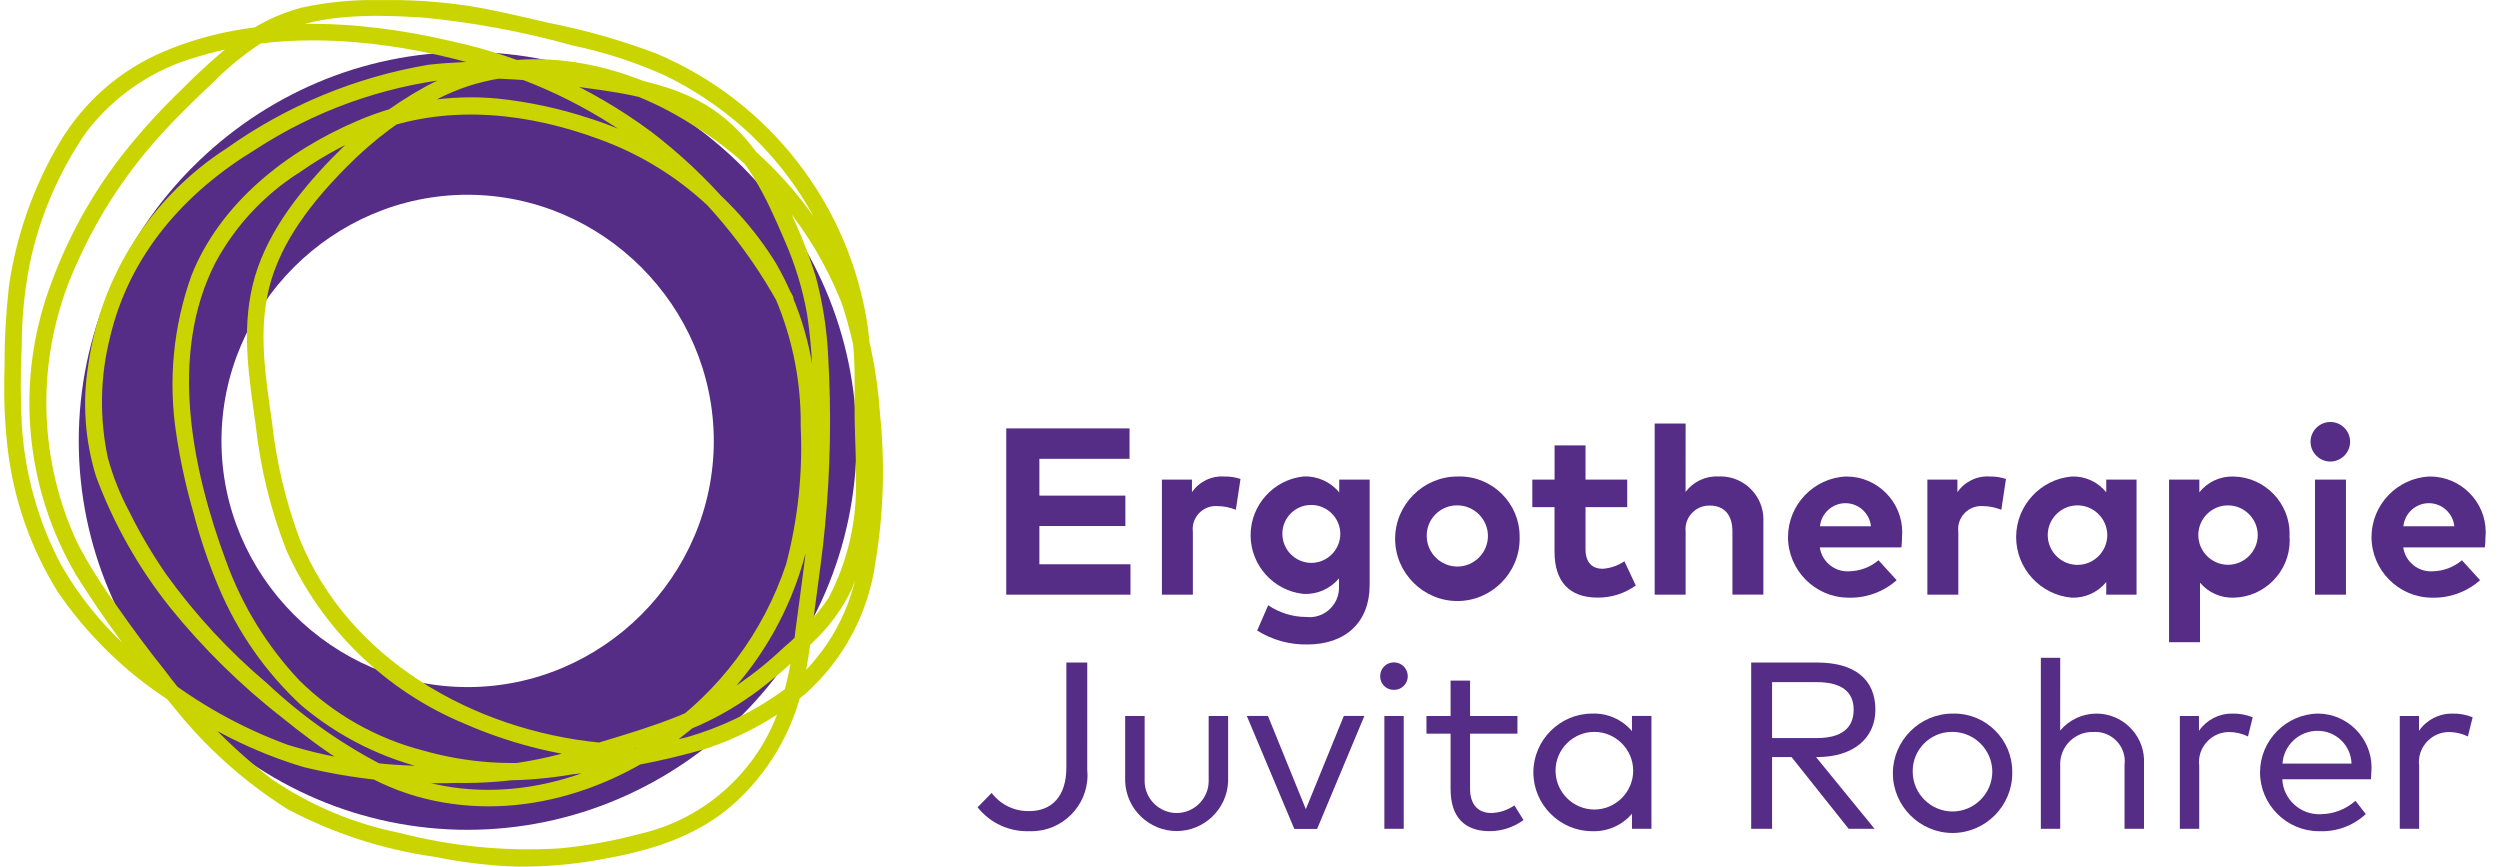
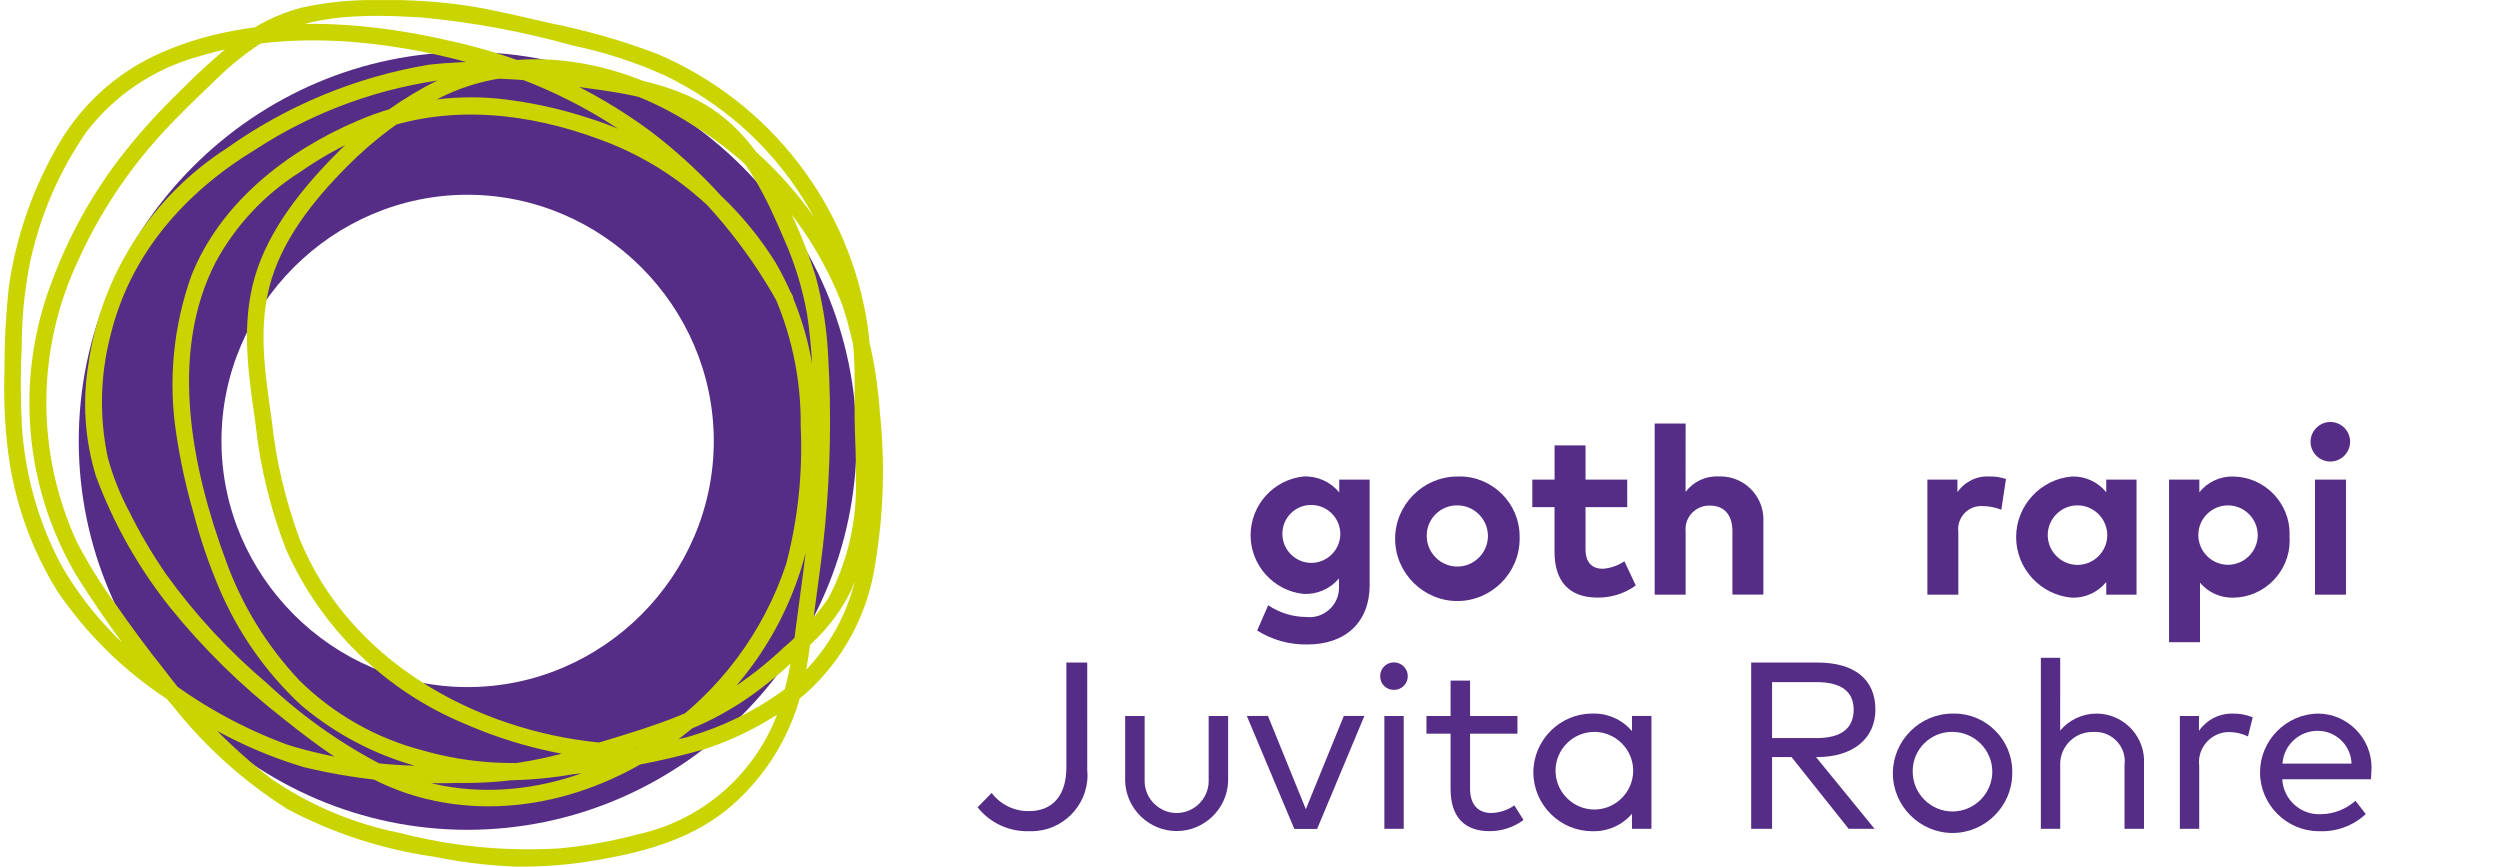
<svg xmlns="http://www.w3.org/2000/svg" width="300" height="104" viewBox="0 0 161 56" version="1.1" xml:space="preserve" style="fill-rule:evenodd;clip-rule:evenodd;stroke-linejoin:round;stroke-miterlimit:2;">
  <g transform="matrix(1,0,0,1,-34.581,-51.997)">
    <g transform="matrix(1,0,0,1,-130,1)">
      <g id="Gruppe_95" transform="matrix(1,0,0,1,164.584,51.002)">
        <g id="Gruppe_1">
          <clipPath id="_clip1">
            <rect x="0" y="0" width="160.327" height="55.995" />
          </clipPath>
          <g clip-path="url(#_clip1)">
            <g id="Pfad_1" transform="matrix(1,0,0,1,-3.877,-2.703)">
              <path d="M33.821,56.317C20.036,56.316 8.693,44.973 8.693,31.188C8.693,17.403 20.037,6.059 33.822,6.059C47.607,6.059 58.951,17.403 58.951,31.188C58.935,44.968 47.601,56.302 33.821,56.317M33.821,15.282C25.095,15.282 17.915,22.462 17.915,31.188C17.915,39.914 25.095,47.094 33.821,47.094C42.547,47.094 49.727,39.914 49.727,31.188C49.717,22.466 42.543,15.293 33.821,15.283" style="fill:rgb(85,44,134);fill-rule:nonzero;" />
            </g>
            <path id="Pfad_2" d="M50.928,19.06C48.644,14.946 45.534,11.349 41.792,8.495C37.956,5.659 33.562,3.668 28.9,2.656C22.932,1.256 16.1,0.856 10.347,3.313C7.528,4.491 5.161,6.546 3.6,9.172C1.893,12.042 0.772,15.221 0.3,18.526C0.105,20.297 0.011,22.077 0.019,23.858C-0.045,25.628 0.03,27.4 0.244,29.158C0.646,32.382 1.744,35.48 3.461,38.238C5.327,40.965 7.704,43.305 10.461,45.127C13.149,47.103 16.155,48.603 19.35,49.562C22.58,50.343 25.901,50.687 29.223,50.586C30.975,50.615 32.726,50.475 34.451,50.168C36.345,49.756 38.211,49.224 40.038,48.576C41.655,48.046 43.309,47.576 44.867,46.883C46.263,46.258 47.582,45.476 48.8,44.552C50.021,43.621 51.172,42.601 52.242,41.5C53.279,40.529 54.129,39.377 54.75,38.1C55.788,35.468 56.253,32.645 56.113,29.82C56.101,28.453 56.013,27.091 56.027,25.72C56.065,24.189 55.99,22.656 55.802,21.136C54.661,13.267 49.471,6.548 42.145,3.457C39.874,2.599 37.536,1.933 35.154,1.465C33.422,1.07 31.689,0.638 29.932,0.365C28.08,0.092 26.209,-0.03 24.338,0C22.627,-0.039 20.917,0.122 19.244,0.48C17.684,0.885 16.225,1.612 14.964,2.616C13.715,3.622 12.525,4.699 11.4,5.843C10.13,7.065 8.94,8.367 7.838,9.743C5.793,12.312 4.174,15.194 3.044,18.277C0.692,24.498 1.29,31.463 4.67,37.192C6.538,40.159 8.625,42.981 10.914,45.637C12.988,48.254 15.49,50.501 18.314,52.283C21.275,53.848 24.484,54.888 27.8,55.357C29.524,55.709 31.274,55.921 33.032,55.991C34.876,56.015 36.718,55.861 38.532,55.531C41.638,54.986 44.607,54.131 47.032,52.031C49.366,49.983 50.979,47.237 51.632,44.202C51.992,42.586 52.169,40.936 52.38,39.295C52.61,37.507 52.88,35.727 53.044,33.931C53.386,30.324 53.453,26.696 53.244,23.079C53.165,21.315 52.894,19.564 52.436,17.859C51.945,16.286 51.331,14.754 50.6,13.277C49.313,10.512 47.562,7.897 44.783,6.465C42.141,5.1 39.144,4.821 36.242,4.431C33.335,3.939 30.373,3.853 27.442,4.175C22.731,4.964 18.261,6.813 14.369,9.581C9.509,12.714 6.247,17.812 5.437,23.537C5.042,25.954 5.21,28.429 5.929,30.77C7.066,33.838 8.686,36.705 10.729,39.262C12.867,41.906 15.301,44.297 17.983,46.388C20.583,48.478 23.421,50.538 26.669,51.46C32.815,53.204 39.336,51.227 44.186,47.276C48.151,44.192 50.91,39.813 51.98,34.905C52.494,31.978 52.656,29 52.464,26.035C52.342,22.85 51.447,19.743 49.855,16.982C47.102,12.55 42.855,9.243 37.883,7.661C35.93,7.011 33.911,6.575 31.864,6.361C28.765,6.077 25.643,6.578 22.788,7.817C18.248,9.76 13.957,13.111 12.099,17.793C10.92,21.085 10.584,24.621 11.123,28.076C11.382,29.796 11.755,31.496 12.239,33.166C12.661,34.787 13.199,36.375 13.851,37.918C15.064,40.819 16.884,43.427 19.189,45.565C21.634,47.634 24.548,49.074 27.676,49.76C29.203,50.144 30.767,50.365 32.341,50.419C33.813,50.411 35.281,50.279 36.731,50.027C39.616,49.743 42.469,49.199 45.256,48.4C47.638,47.627 49.852,46.41 51.782,44.815C54.249,42.603 55.851,39.583 56.3,36.3C56.823,33.14 56.92,29.924 56.59,26.738C56.406,23.963 55.833,21.228 54.89,18.612C52.731,13.567 48.979,9.364 44.209,6.651C39.055,3.651 32.684,2.651 27.267,5.566C24.99,6.813 22.917,8.401 21.119,10.274C18.908,12.567 16.787,15.3 16.044,18.452C15.33,21.478 15.83,24.465 16.252,27.486C16.552,30.24 17.215,32.942 18.222,35.522C20.491,40.619 24.637,44.652 29.795,46.779C32.555,47.981 35.485,48.747 38.48,49.051C39.166,49.119 39.162,48.046 38.48,47.978C30.348,47.178 22.238,42.623 19.08,34.797C18.174,32.347 17.573,29.794 17.292,27.197C16.892,24.334 16.41,21.486 17.111,18.622C17.857,15.576 19.991,12.922 22.169,10.737C23.88,9.007 25.842,7.545 27.989,6.4C33.264,3.646 39.529,4.925 44.368,8C48.854,10.73 52.308,14.875 54.186,19.779C54.967,22.26 55.437,24.829 55.586,27.426C55.874,30.516 55.726,33.63 55.147,36.679C54.597,39.848 52.862,42.693 50.296,44.633C48.411,45.996 46.299,47.014 44.059,47.642C41.358,48.301 38.616,48.781 35.852,49.077C32.914,49.506 29.918,49.305 27.064,48.488C24.057,47.711 21.307,46.156 19.091,43.979C17,41.764 15.384,39.143 14.345,36.279C12.138,30.332 10.605,22.908 13.645,16.973C14.924,14.591 16.797,12.58 19.082,11.135C20.694,10.004 22.44,9.078 24.28,8.378C28.936,6.725 33.948,7.315 38.503,9.012C43.24,10.737 47.174,14.159 49.537,18.612C50.843,21.408 51.502,24.463 51.465,27.549C51.604,30.546 51.286,33.547 50.523,36.449C49.056,40.862 46.194,44.682 42.37,47.328C37.433,50.854 30.784,52.275 25.079,49.755C22.119,48.302 19.393,46.414 16.992,44.155C14.537,42.084 12.347,39.718 10.471,37.111C9.576,35.82 8.778,34.465 8.082,33.056C7.494,31.956 7.03,30.793 6.7,29.59C6.145,27.005 6.194,24.325 6.843,21.762C8.106,16.448 11.653,12.438 16.236,9.654C20.028,7.182 24.341,5.62 28.836,5.088C31.721,4.967 34.611,5.16 37.454,5.662C40.231,6.027 43.161,6.478 45.491,8.153C47.95,9.922 49.266,12.813 50.419,15.517C51.096,17.047 51.586,18.653 51.878,20.3C52.124,21.961 52.248,23.637 52.251,25.316C52.33,28.806 52.172,32.298 51.777,35.767C51.583,37.412 51.343,39.052 51.131,40.694C50.964,42.241 50.668,43.771 50.245,45.268C48.96,49.603 45.413,52.912 41,53.893C39.311,54.345 37.587,54.654 35.846,54.816C32.375,55.023 28.892,54.682 25.527,53.807C22.551,53.213 19.726,52.018 17.227,50.296C14.644,48.282 12.34,45.933 10.376,43.311C9.285,41.951 8.25,40.548 7.254,39.118C6.304,37.829 5.454,36.469 4.711,35.051C2.025,29.245 2.062,22.534 4.811,16.758C6.147,13.816 7.935,11.102 10.111,8.713C11.196,7.513 12.358,6.395 13.53,5.287C14.602,4.204 15.803,3.257 17.105,2.465C19.992,0.837 23.705,0.936 26.925,1.118C30.236,1.427 33.512,2.034 36.714,2.93C38.787,3.362 40.806,4.019 42.736,4.891C44.452,5.732 46.055,6.787 47.506,8.031C51.861,11.813 54.527,17.184 54.906,22.939C54.988,24.339 54.928,25.739 54.951,27.133C54.973,28.401 55.057,29.664 55.029,30.933C55.121,33.621 54.506,36.286 53.247,38.663C52.425,39.85 51.45,40.923 50.347,41.855C49.259,42.884 48.077,43.81 46.818,44.621C44.055,46.373 40.808,47.245 37.704,48.195C36.068,48.741 34.384,49.13 32.675,49.357C30.973,49.518 29.263,49.56 27.555,49.484C24.433,49.499 21.327,49.042 18.341,48.129C15.337,47.029 12.525,45.461 10.01,43.484C7.4,41.624 5.226,39.218 3.641,36.432C2.19,33.663 1.337,30.62 1.14,27.5C1.049,25.766 1.047,24.028 1.133,22.294C1.137,20.53 1.31,18.771 1.65,17.04C2.29,13.983 3.535,11.085 5.312,8.517C7.12,6.159 9.648,4.452 12.512,3.658C18.212,1.9 24.663,2.542 30.323,4.128C34.589,5.258 38.572,7.268 42.015,10.028C45.258,12.685 47.968,15.933 50,19.6C50.335,20.2 51.262,19.664 50.926,19.059" style="fill:rgb(202,212,0);fill-rule:nonzero;" />
            <g id="Pfad_3" transform="matrix(1,0,0,1,-52.146,-22.29)">
-               <path d="M124.92,60.71L116.893,60.71L116.893,49.966L124.859,49.966L124.859,51.931L119.034,51.931L119.034,54.31L124.59,54.31L124.59,56.275L119.034,56.275L119.034,58.746L124.92,58.746L124.92,60.71Z" style="fill:rgb(85,44,134);fill-rule:nonzero;" />
-             </g>
+               </g>
            <g id="Pfad_4" transform="matrix(1,0,0,1,-60.245,-24.793)">
-               <path d="M140.128,55.739L139.828,57.727C139.443,57.571 139.032,57.49 138.616,57.489C138.586,57.487 138.555,57.486 138.525,57.486C137.709,57.486 137.038,58.157 137.038,58.973C137.038,59.036 137.042,59.099 137.05,59.162L137.05,63.214L135.05,63.214L135.05,55.777L136.991,55.777L136.991,56.591C137.461,55.906 138.262,55.52 139.091,55.578C139.446,55.57 139.799,55.625 140.135,55.739" style="fill:rgb(85,44,134);fill-rule:nonzero;" />
-             </g>
+               </g>
            <g id="Pfad_5" transform="matrix(1,0,0,1,-64.863,-24.793)">
              <path d="M151.126,56.606L151.126,55.777L153.091,55.777L153.091,62.6C153.091,64.987 151.533,66.43 149.077,66.43C147.928,66.455 146.796,66.142 145.823,65.53L146.536,63.895C147.261,64.387 148.116,64.651 148.992,64.654C149.065,64.663 149.138,64.667 149.212,64.667C150.254,64.667 151.112,63.809 151.112,62.767C151.112,62.739 151.111,62.71 151.11,62.682L151.11,62.16C150.548,62.835 149.7,63.207 148.823,63.165C146.887,62.966 145.398,61.316 145.398,59.37C145.398,57.424 146.887,55.774 148.823,55.575C149.708,55.537 150.561,55.918 151.123,56.603M147.455,59.374C147.501,60.367 148.33,61.159 149.324,61.159C150.35,61.159 151.195,60.314 151.195,59.288C151.195,58.263 150.353,57.419 149.328,57.417C149.318,57.417 149.308,57.417 149.298,57.417C148.285,57.417 147.452,58.25 147.452,59.263C147.452,59.3 147.453,59.337 147.455,59.374" style="fill:rgb(85,44,134);fill-rule:nonzero;" />
            </g>
            <g id="Pfad_6" transform="matrix(1,0,0,1,-72.381,-24.793)">
              <path d="M170.3,59.492C170.301,59.528 170.301,59.565 170.301,59.601C170.301,61.808 168.485,63.624 166.278,63.624C164.072,63.624 162.255,61.808 162.255,59.601C162.255,57.397 164.067,55.582 166.271,55.578C166.325,55.576 166.379,55.575 166.433,55.575C168.555,55.575 170.3,57.32 170.3,59.442C170.3,59.458 170.3,59.475 170.3,59.492M164.3,59.492C164.339,60.549 165.218,61.397 166.276,61.397C167.36,61.397 168.253,60.505 168.253,59.42C168.253,58.335 167.36,57.443 166.276,57.443C166.274,57.443 166.251,57.443 166.241,57.443C165.175,57.443 164.297,58.32 164.297,59.387C164.297,59.422 164.298,59.457 164.3,59.492" style="fill:rgb(85,44,134);fill-rule:nonzero;" />
            </g>
            <g id="Pfad_7" transform="matrix(1,0,0,1,-79.523,-23.174)">
              <path d="M184.395,55.938L181.7,55.938L181.7,58.655C181.7,59.583 182.191,59.921 182.813,59.921C183.314,59.883 183.796,59.717 184.213,59.437L184.947,61C184.23,61.517 183.367,61.791 182.483,61.783C180.641,61.783 179.697,60.739 179.697,58.813L179.697,55.938L178.262,55.938L178.262,54.158L179.7,54.158L179.7,51.947L181.7,51.947L181.7,54.158L184.394,54.158L184.395,55.938Z" style="fill:rgb(85,44,134);fill-rule:nonzero;" />
            </g>
            <g id="Pfad_8" transform="matrix(1,0,0,1,-85.884,-22.037)">
              <path d="M194.526,53.819C195.025,53.151 195.827,52.775 196.66,52.819C196.702,52.817 196.744,52.816 196.786,52.816C198.306,52.816 199.556,54.067 199.556,55.586C199.556,55.63 199.555,55.675 199.553,55.719L199.553,60.454L197.553,60.454L197.553,56.367C197.553,55.292 197.016,54.701 196.102,54.701C196.083,54.7 196.065,54.7 196.046,54.7C195.209,54.7 194.521,55.388 194.521,56.225C194.521,56.277 194.524,56.33 194.529,56.382L194.529,60.457L192.529,60.457L192.529,49.4L194.529,49.4L194.526,53.819Z" style="fill:rgb(85,44,134);fill-rule:nonzero;" />
            </g>
            <g id="Pfad_9" transform="matrix(1,0,0,1,-92.821,-24.793)">
-               <path d="M215.448,59.484C215.448,59.71 215.435,59.935 215.409,60.159L210.137,60.159C210.269,61.09 211.11,61.769 212.048,61.702C212.738,61.687 213.402,61.435 213.928,60.989L215.102,62.278C214.231,63.048 213.095,63.452 211.933,63.406C209.809,63.371 208.082,61.614 208.082,59.491C208.082,57.404 209.749,55.666 211.833,55.578C211.845,55.578 211.857,55.578 211.869,55.578C213.84,55.578 215.462,57.2 215.462,59.171C215.462,59.275 215.457,59.38 215.448,59.484M210.148,58.793L213.44,58.793C213.357,57.951 212.64,57.301 211.794,57.301C210.948,57.301 210.231,57.951 210.148,58.793" style="fill:rgb(85,44,134);fill-rule:nonzero;" />
-             </g>
+               </g>
            <g id="Pfad_10" transform="matrix(1,0,0,1,-100.08,-24.793)">
              <path d="M229.424,55.739L229.124,57.727C228.739,57.571 228.328,57.49 227.912,57.489C227.882,57.487 227.851,57.486 227.821,57.486C227.005,57.486 226.334,58.157 226.334,58.973C226.334,59.036 226.338,59.099 226.346,59.162L226.346,63.214L224.346,63.214L224.346,55.777L226.287,55.777L226.287,56.591C226.757,55.906 227.558,55.52 228.387,55.578C228.742,55.57 229.095,55.625 229.431,55.739" style="fill:rgb(85,44,134);fill-rule:nonzero;" />
            </g>
            <g id="Pfad_11" transform="matrix(1,0,0,1,-104.699,-24.793)">
              <path d="M242.48,63.214L240.523,63.214L240.523,62.393C239.983,63.062 239.157,63.438 238.297,63.406C236.274,63.235 234.7,61.522 234.7,59.492C234.7,57.462 236.274,55.749 238.297,55.578C239.158,55.547 239.985,55.926 240.523,56.599L240.523,55.778L242.48,55.778L242.48,63.214ZM236.747,59.492C236.813,60.497 237.658,61.289 238.666,61.289C239.721,61.289 240.589,60.421 240.589,59.366C240.589,58.311 239.721,57.443 238.666,57.443C238.663,57.443 238.659,57.443 238.656,57.443C237.606,57.443 236.742,58.307 236.742,59.357C236.742,59.402 236.744,59.447 236.747,59.492" style="fill:rgb(85,44,134);fill-rule:nonzero;" />
            </g>
            <g id="Pfad_12" transform="matrix(1,0,0,1,-112.661,-24.793)">
              <path d="M260.33,59.492C260.335,59.569 260.337,59.646 260.337,59.723C260.337,61.715 258.722,63.364 256.73,63.406C255.891,63.438 255.083,63.081 254.543,62.439L254.543,66.284L252.543,66.284L252.543,55.777L254.5,55.777L254.5,56.6C255.034,55.926 255.859,55.547 256.718,55.579C258.712,55.617 260.332,57.269 260.332,59.263C260.332,59.34 260.33,59.417 260.325,59.493M254.439,59.493C254.507,60.494 255.35,61.282 256.354,61.282C257.406,61.282 258.273,60.416 258.273,59.363C258.273,58.31 257.406,57.444 256.354,57.444C256.352,57.444 256.345,57.444 256.343,57.444C255.296,57.444 254.434,58.306 254.434,59.353C254.434,59.4 254.436,59.446 254.439,59.493" style="fill:rgb(85,44,134);fill-rule:nonzero;" />
            </g>
            <g id="Pfad_13" transform="matrix(1,0,0,1,-120.019,-21.956)">
              <path d="M271.6,50.507C271.594,51.204 271.019,51.774 270.322,51.774C269.621,51.774 269.044,51.197 269.044,50.496C269.044,49.796 269.619,49.22 270.319,49.218C270.322,49.218 270.326,49.218 270.329,49.218C271.026,49.218 271.6,49.792 271.6,50.489C271.6,50.495 271.6,50.501 271.6,50.507M271.332,60.376L269.332,60.376L269.332,52.94L271.332,52.94L271.332,60.376Z" style="fill:rgb(85,44,134);fill-rule:nonzero;" />
            </g>
            <g id="Pfad_14" transform="matrix(1,0,0,1,-123.185,-24.793)">
-               <path d="M283.512,59.484C283.512,59.71 283.499,59.935 283.473,60.159L278.2,60.159C278.332,61.09 279.173,61.769 280.111,61.702C280.801,61.687 281.465,61.435 281.991,60.989L283.165,62.278C282.295,63.047 281.16,63.451 280,63.406C277.876,63.371 276.149,61.614 276.149,59.491C276.149,57.404 277.816,55.666 279.9,55.578C279.912,55.578 279.924,55.578 279.936,55.578C281.907,55.578 283.529,57.2 283.529,59.171C283.529,59.275 283.524,59.38 283.515,59.484M278.215,58.793L281.5,58.793C281.417,57.951 280.7,57.301 279.854,57.301C279.008,57.301 278.291,57.951 278.208,58.793" style="fill:rgb(85,44,134);fill-rule:nonzero;" />
-             </g>
+               </g>
            <g id="Pfad_15" transform="matrix(1,0,0,1,-50.656,-34.474)">
              <path d="M120.636,84.2C120.648,84.32 120.654,84.441 120.654,84.562C120.654,86.545 119.022,88.178 117.038,88.178C116.992,88.178 116.945,88.177 116.899,88.175C115.602,88.224 114.357,87.65 113.553,86.632L114.459,85.704C115.033,86.464 115.94,86.901 116.892,86.878C118.335,86.878 119.287,85.934 119.287,84.07L119.287,77.279L120.637,77.279L120.636,84.2Z" style="fill:rgb(85,44,134);fill-rule:nonzero;" />
            </g>
            <g id="Pfad_16" transform="matrix(1,0,0,1,-58.334,-37.255)">
              <path d="M137.418,87.749C137.349,89.525 135.869,90.949 134.092,90.949C132.314,90.949 130.834,89.525 130.765,87.749L130.765,83.513L132.023,83.513L132.023,87.634C132.022,87.66 132.022,87.687 132.022,87.713C132.022,88.848 132.956,89.783 134.092,89.783C135.227,89.783 136.162,88.848 136.162,87.713C136.162,87.687 136.161,87.66 136.16,87.634L136.16,83.513L137.418,83.513L137.418,87.749Z" style="fill:rgb(85,44,134);fill-rule:nonzero;" />
            </g>
            <g id="Pfad_17" transform="matrix(1,0,0,1,-64.666,-37.255)">
              <path d="M149.5,90.811L148.027,90.811L144.957,83.511L146.323,83.511L148.771,89.535L151.226,83.511L152.554,83.511L149.5,90.811Z" style="fill:rgb(85,44,134);fill-rule:nonzero;" />
            </g>
            <g id="Pfad_18" transform="matrix(1,0,0,1,-71.609,-34.467)">
              <path d="M162.3,78.162C162.3,78.162 162.3,78.162 162.3,78.162C162.3,78.642 161.905,79.037 161.425,79.037C161.417,79.037 161.408,79.037 161.4,79.037C161.393,79.037 161.387,79.037 161.38,79.037C160.907,79.037 160.518,78.648 160.518,78.175C160.518,78.171 160.518,78.166 160.518,78.162C160.518,78.154 160.518,78.147 160.518,78.139C160.518,77.658 160.914,77.262 161.395,77.262C161.396,77.262 161.407,77.262 161.411,77.262C161.899,77.262 162.3,77.663 162.3,78.151C162.3,78.155 162.3,78.158 162.3,78.162M162.039,88.015L160.788,88.015L160.788,80.725L162.039,80.725L162.039,88.015Z" style="fill:rgb(85,44,134);fill-rule:nonzero;" />
            </g>
            <g id="Pfad_19" transform="matrix(1,0,0,1,-74.014,-35.414)">
              <path d="M171.792,82.815L168.73,82.815L168.73,86.368C168.73,87.468 169.313,87.941 170.104,87.941C170.638,87.927 171.156,87.756 171.593,87.45L172.184,88.394C171.551,88.862 170.784,89.115 169.997,89.115C168.416,89.115 167.472,88.248 167.472,86.391L167.472,82.815L165.913,82.815L165.913,81.672L167.472,81.672L167.472,79.385L168.73,79.385L168.73,81.672L171.792,81.672L171.792,82.815Z" style="fill:rgb(85,44,134);fill-rule:nonzero;" />
            </g>
            <g id="Pfad_20" transform="matrix(1,0,0,1,-79.702,-37.131)">
              <path d="M186.138,90.68L184.88,90.68L184.88,89.706C184.241,90.454 183.293,90.87 182.309,90.834C180.224,90.834 178.509,89.119 178.509,87.034C178.509,84.949 180.224,83.234 182.309,83.234C183.294,83.197 184.244,83.616 184.88,84.369L184.88,83.387L186.138,83.387L186.138,90.68ZM179.945,87.035C180.003,88.368 181.116,89.434 182.451,89.434C183.826,89.434 184.959,88.302 184.959,86.926C184.959,85.552 183.829,84.42 182.455,84.418C182.451,84.418 182.447,84.418 182.442,84.418C181.071,84.418 179.942,85.547 179.942,86.918C179.942,86.957 179.943,86.996 179.945,87.035" style="fill:rgb(85,44,134);fill-rule:nonzero;" />
            </g>
            <g id="Pfad_21" transform="matrix(1,0,0,1,-90.911,-34.474)">
              <path d="M208.058,77.279C210.483,77.279 211.818,78.369 211.818,80.325C211.818,82.19 210.367,83.387 208.065,83.387L207.98,83.387L211.764,88.023L210.091,88.023L206.4,83.387L205.142,83.387L205.142,88.023L203.792,88.023L203.792,77.279L208.058,77.279ZM205.142,78.545L205.142,82.16L208.027,82.16C209.608,82.16 210.414,81.531 210.414,80.325C210.414,79.136 209.585,78.545 208.027,78.545L205.142,78.545Z" style="fill:rgb(85,44,134);fill-rule:nonzero;" />
            </g>
            <g id="Pfad_22" transform="matrix(1,0,0,1,-98.287,-37.131)">
              <path d="M228.037,87.035C228.037,87.054 228.037,87.073 228.037,87.092C228.037,89.208 226.296,90.949 224.18,90.949C222.065,90.949 220.323,89.208 220.323,87.092C220.323,84.977 222.062,83.237 224.177,83.235C224.217,83.234 224.257,83.233 224.296,83.233C226.349,83.233 228.037,84.922 228.037,86.974C228.037,86.994 228.037,87.015 228.037,87.035M221.606,87.035C221.631,88.428 222.784,89.56 224.177,89.56C225.587,89.56 226.748,88.399 226.748,86.989C226.748,85.579 225.587,84.418 224.177,84.418C224.16,84.418 224.144,84.418 224.127,84.418C222.743,84.418 221.604,85.556 221.604,86.941C221.604,86.972 221.605,87.004 221.606,87.035" style="fill:rgb(85,44,134);fill-rule:nonzero;" />
            </g>
            <g id="Pfad_23" transform="matrix(1,0,0,1,-105.984,-34.227)">
              <path d="M238.83,81.428C239.413,80.733 240.275,80.331 241.182,80.331C242.808,80.331 244.166,81.623 244.248,83.247L244.248,87.775L242.989,87.775L242.989,83.654C243,83.573 243.005,83.492 243.005,83.41C243.005,82.371 242.15,81.516 241.111,81.516C241.07,81.516 241.03,81.517 240.989,81.52C240.96,81.519 240.932,81.518 240.903,81.518C239.766,81.518 238.831,82.454 238.831,83.59C238.831,83.621 238.832,83.653 238.833,83.684L238.833,87.775L237.582,87.775L237.582,76.724L238.833,76.724L238.83,81.428Z" style="fill:rgb(85,44,134);fill-rule:nonzero;" />
            </g>
            <g id="Pfad_24" transform="matrix(1,0,0,1,-113.224,-37.131)">
              <path d="M258.513,83.474L258.206,84.71C257.816,84.521 257.388,84.424 256.955,84.426C255.899,84.442 255.039,85.316 255.039,86.372C255.039,86.455 255.044,86.538 255.055,86.621L255.055,90.681L253.804,90.681L253.804,83.39L255.039,83.39L255.039,84.349C255.521,83.647 256.322,83.23 257.173,83.236C257.63,83.221 258.085,83.302 258.508,83.474" style="fill:rgb(85,44,134);fill-rule:nonzero;" />
            </g>
            <g id="Pfad_25" transform="matrix(1,0,0,1,-117.502,-37.131)">
              <path d="M270.452,87.012C270.452,87.173 270.437,87.342 270.429,87.48L264.7,87.48C264.764,88.777 265.881,89.794 267.179,89.736C268.009,89.729 268.808,89.421 269.428,88.869L270.095,89.728C269.285,90.481 268.207,90.879 267.102,90.834C267.089,90.834 267.076,90.834 267.064,90.834C264.979,90.834 263.263,89.119 263.263,87.034C263.263,84.964 264.955,83.255 267.025,83.234C268.92,83.254 270.468,84.818 270.468,86.713C270.468,86.812 270.463,86.911 270.455,87.01M264.715,86.465L269.174,86.465C269.142,85.295 268.171,84.349 267,84.349C265.803,84.334 264.79,85.272 264.713,86.467" style="fill:rgb(85,44,134);fill-rule:nonzero;" />
            </g>
            <g id="Pfad_26" transform="matrix(1,0,0,1,-124.668,-37.131)">
-               <path d="M284.167,83.474L283.86,84.71C283.47,84.521 283.042,84.424 282.609,84.426C281.553,84.442 280.693,85.316 280.693,86.372C280.693,86.455 280.698,86.538 280.709,86.621L280.709,90.681L279.458,90.681L279.458,83.39L280.7,83.39L280.7,84.349C281.182,83.647 281.983,83.23 282.834,83.236C283.291,83.221 283.746,83.302 284.169,83.474" style="fill:rgb(85,44,134);fill-rule:nonzero;" />
-             </g>
+               </g>
          </g>
        </g>
      </g>
    </g>
  </g>
</svg>